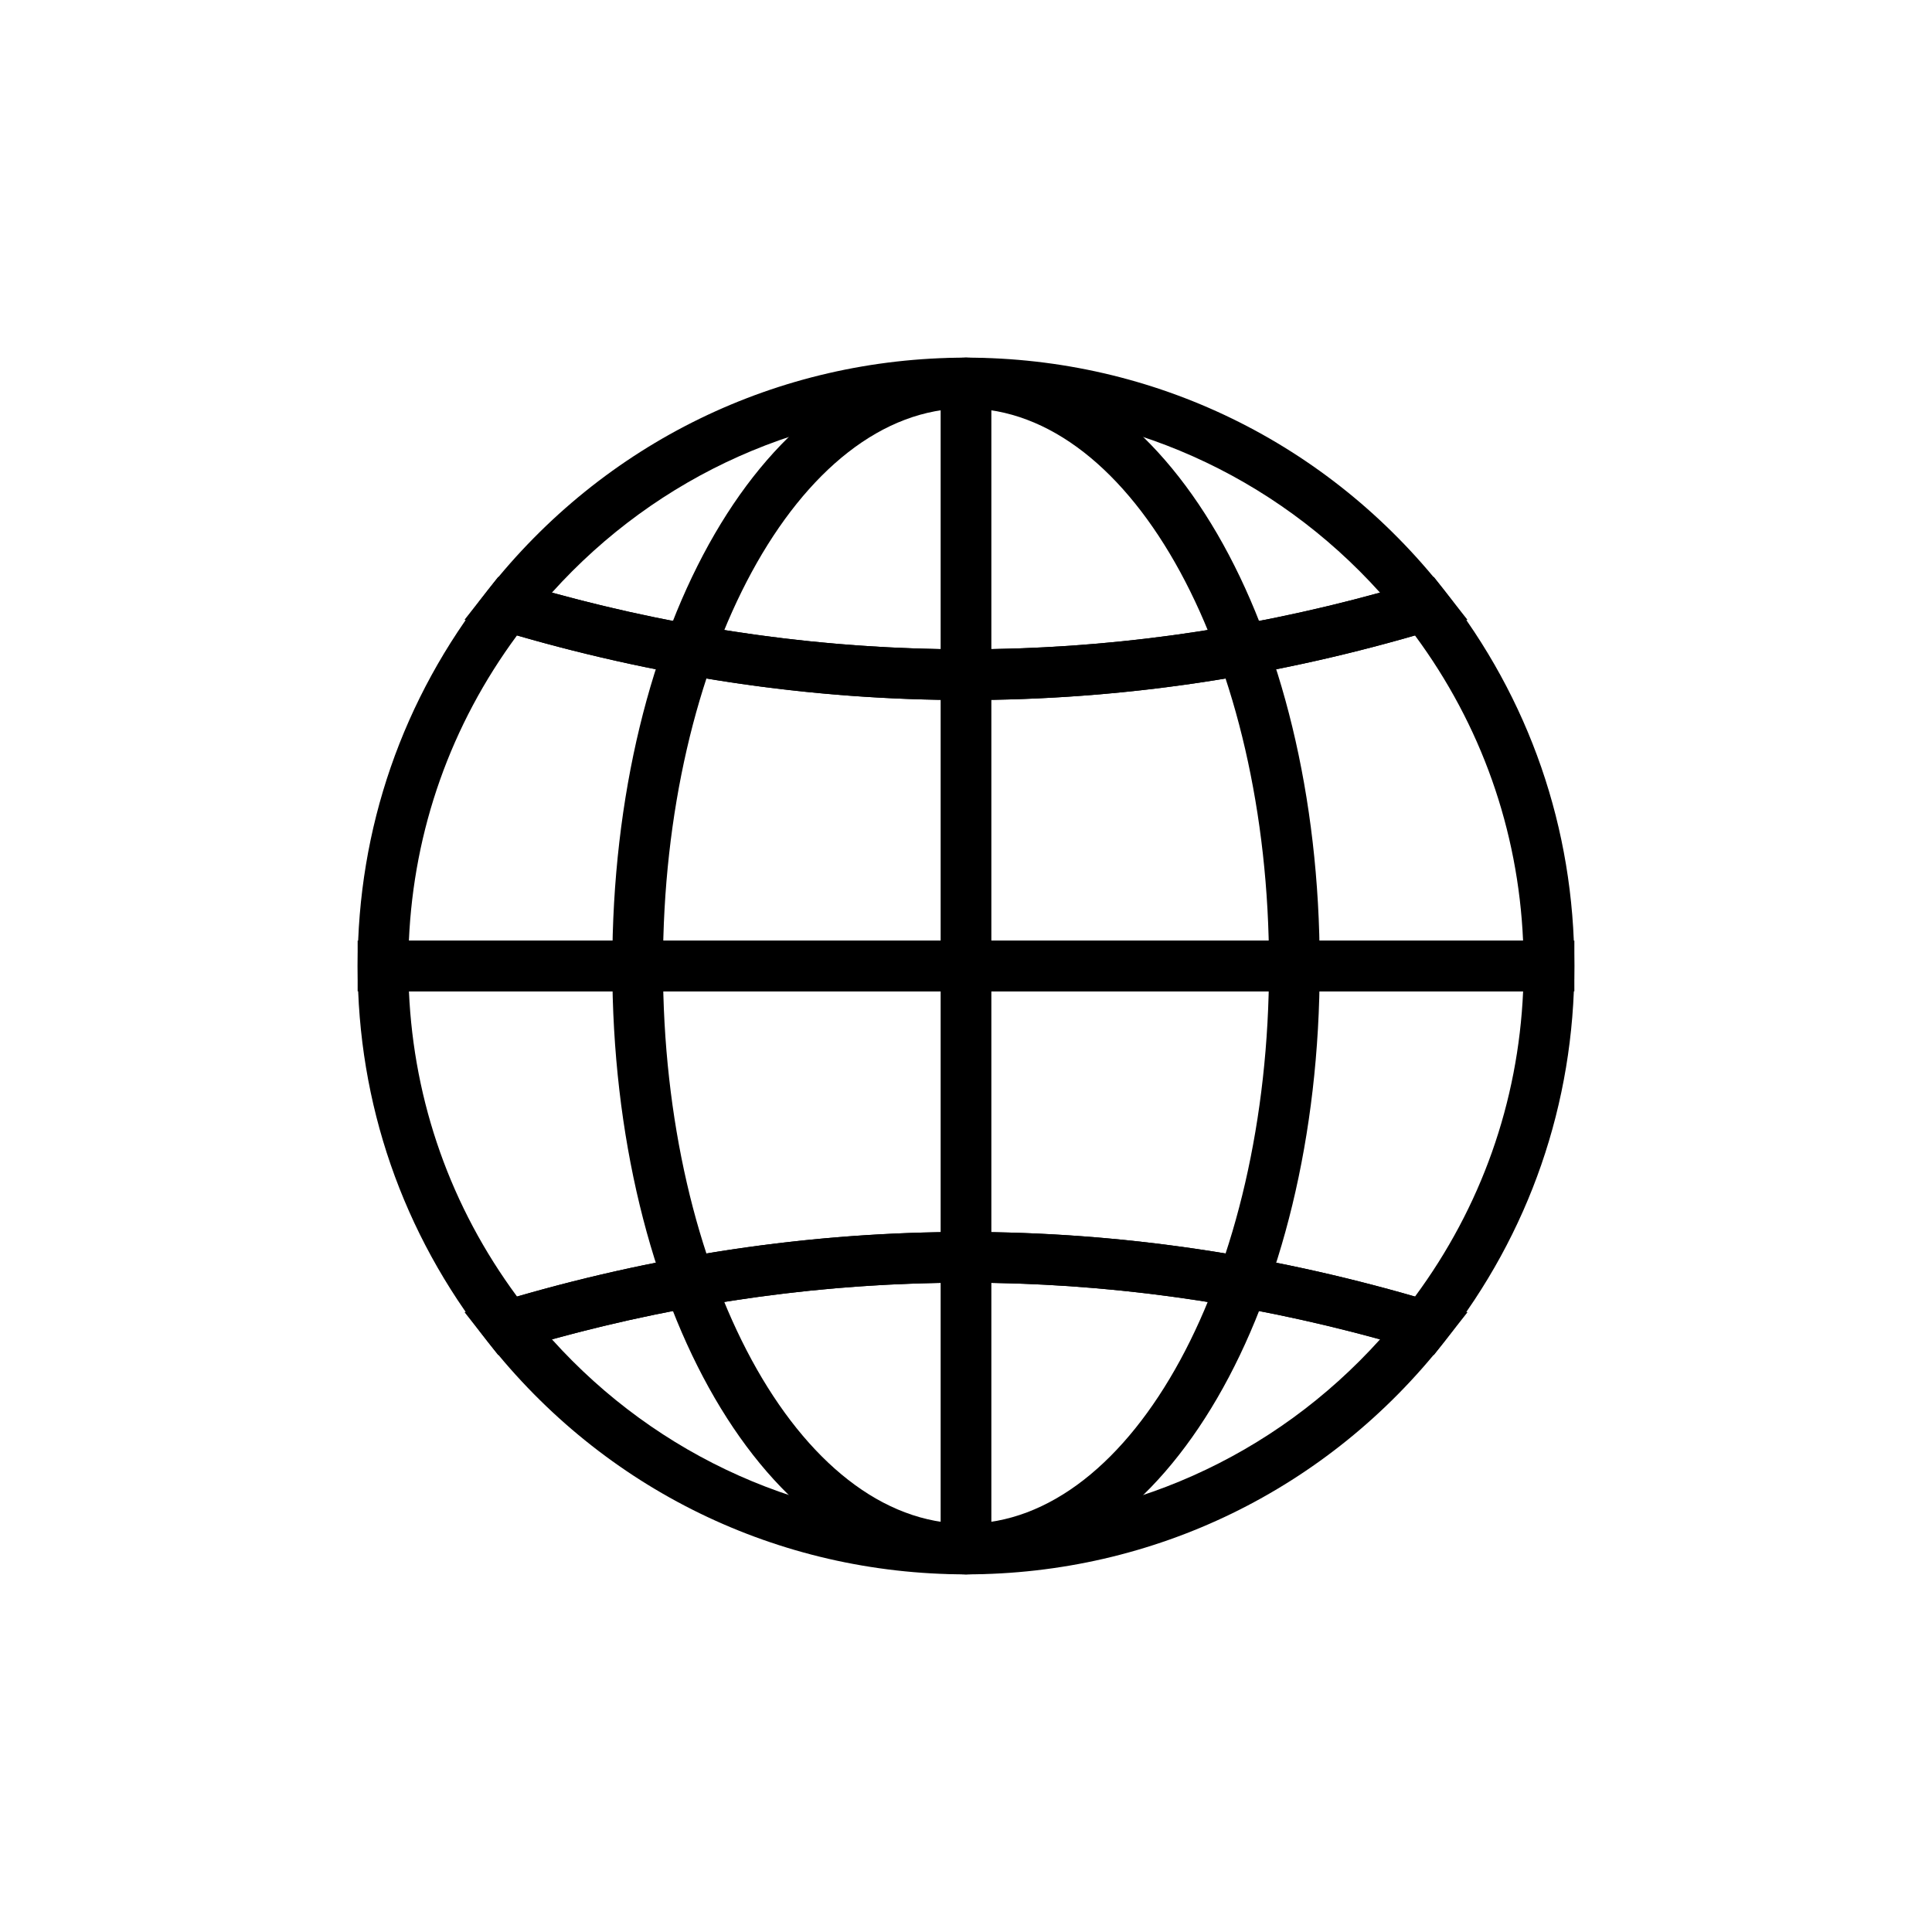
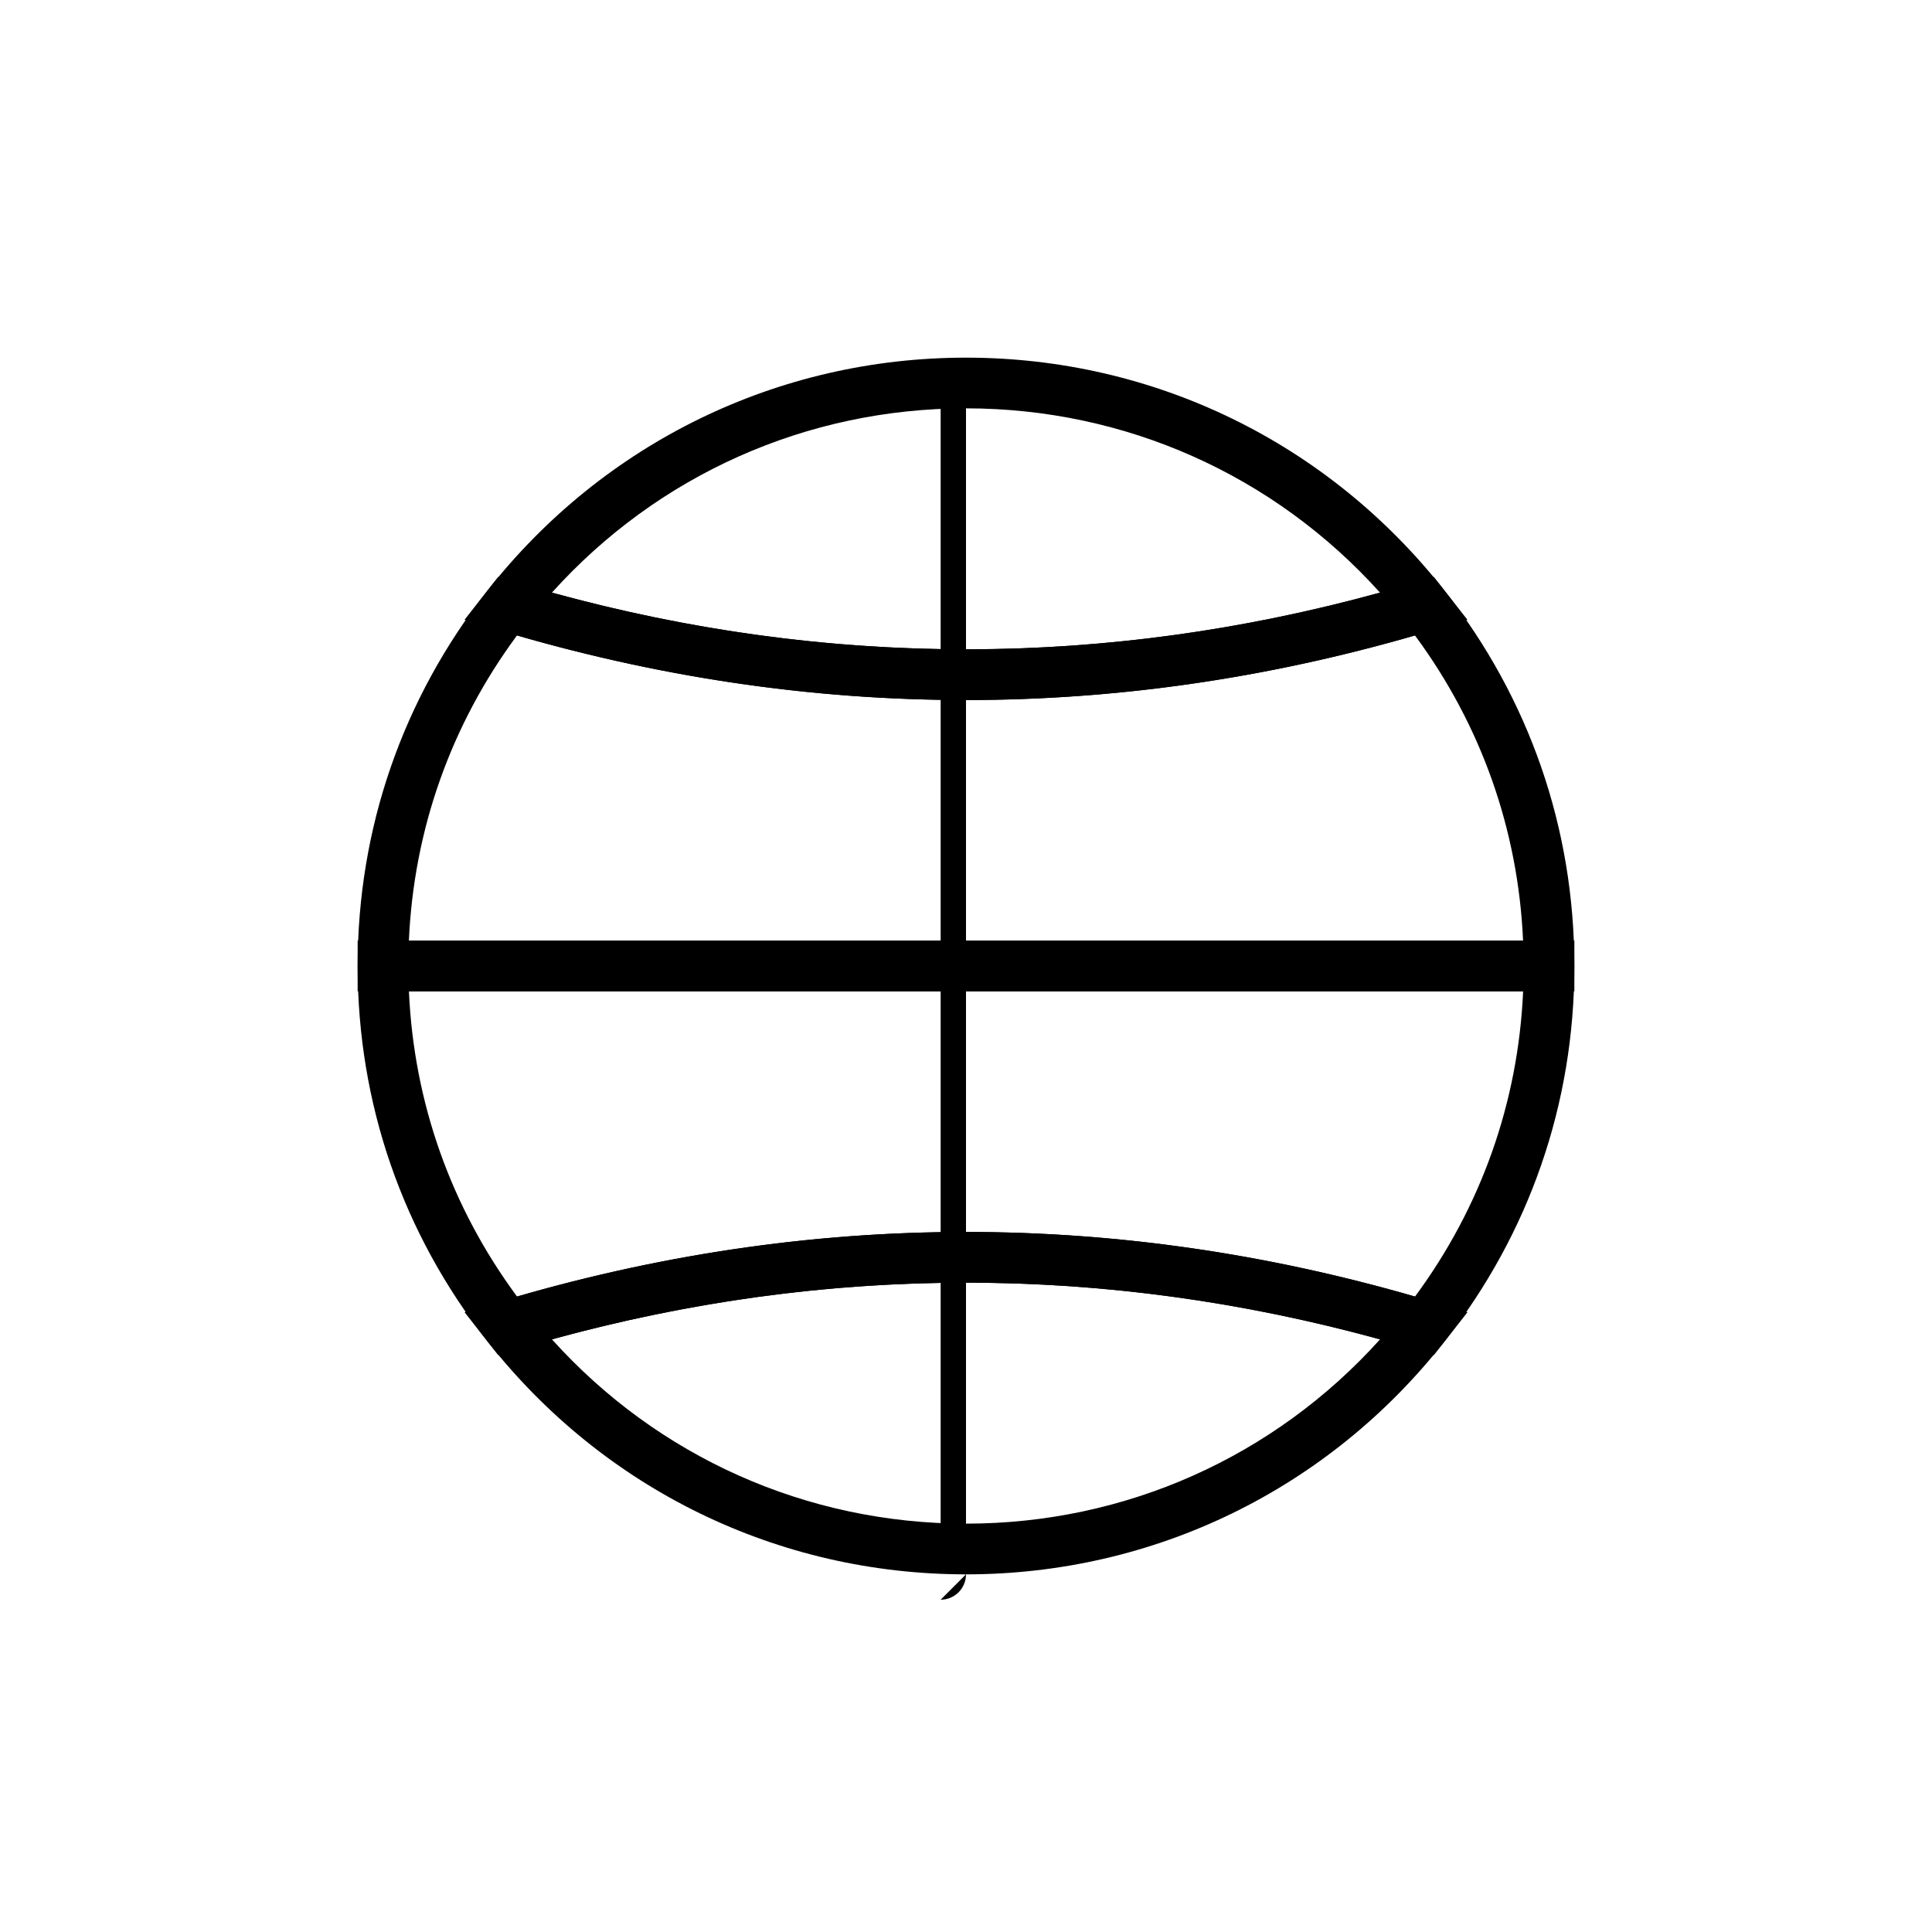
<svg xmlns="http://www.w3.org/2000/svg" fill="#000000" width="800px" height="800px" version="1.1" viewBox="144 144 512 512">
  <g>
-     <path d="m400 561.22c-3.711 0-6.719-3.004-6.719-6.719v-309c0-3.711 3.008-6.719 6.719-6.719s6.719 3.008 6.719 6.719v309c-0.004 3.715-3.012 6.719-6.719 6.719z" />
+     <path d="m400 561.22c-3.711 0-6.719-3.004-6.719-6.719v-309s6.719 3.008 6.719 6.719v309c-0.004 3.715-3.012 6.719-6.719 6.719z" />
    <path d="m400 329.52c-41.246 0-82.496-6.148-123.46-18.434l-9.441-2.832 6.09-7.75c30.82-39.227 77.039-61.723 126.81-61.723s95.984 22.496 126.8 61.723l6.09 7.75-9.441 2.832c-40.961 12.289-82.207 18.434-123.45 18.434zm-109.73-28.465c72.863 20.027 146.59 20.027 219.45 0-28.047-31.164-67.496-48.84-109.73-48.84-42.234 0-81.684 17.676-109.73 48.84z" />
    <path d="m561.22 406.71h-322.44v-6.719c0-36.438 11.898-70.84 34.414-99.496l2.828-3.602 4.387 1.316c79.355 23.812 159.83 23.812 239.18 0l4.387-1.316 2.828 3.602c22.508 28.656 34.41 63.062 34.41 99.5zm-308.86-13.434h295.27c-1.301-29.402-11.121-57.152-28.652-80.879-78.977 22.824-159 22.824-237.97 0-17.527 23.723-27.352 51.477-28.648 80.879z" />
    <path d="m400 561.22c-49.77 0-95.988-22.5-126.8-61.723l-6.09-7.754 9.441-2.832c81.93-24.582 165-24.574 246.91 0.008l9.441 2.832-6.094 7.75c-30.816 39.223-77.039 61.719-126.8 61.719zm-109.73-62.281c28.039 31.164 67.488 48.844 109.73 48.844s81.684-17.68 109.73-48.84c-72.852-20.02-146.59-20.027-219.45-0.004z" />
    <path d="m523.98 503.1-4.387-1.312c-79.348-23.805-159.82-23.824-239.19-0.008l-4.383 1.312-2.828-3.594c-22.512-28.656-34.41-63.059-34.41-99.496v-6.719h322.44v6.719c0 36.434-11.898 70.84-34.414 99.504zm-123.99-32.617c39.754 0 79.504 5.707 119 17.121 17.527-23.727 27.352-51.484 28.652-80.887h-295.27c1.301 29.402 11.121 57.156 28.652 80.879 39.48-11.414 79.234-17.113 118.97-17.113z" />
-     <path d="m400 561.22c-52.566 0-93.738-70.816-93.738-161.22-0.004-90.406 41.172-161.22 93.738-161.22s93.738 70.816 93.738 161.22-41.176 161.22-93.738 161.22zm0-309c-44.281 0-80.305 66.297-80.305 147.79s36.023 147.79 80.305 147.79 80.305-66.297 80.305-147.79-36.027-147.79-80.305-147.79z" />
  </g>
</svg>